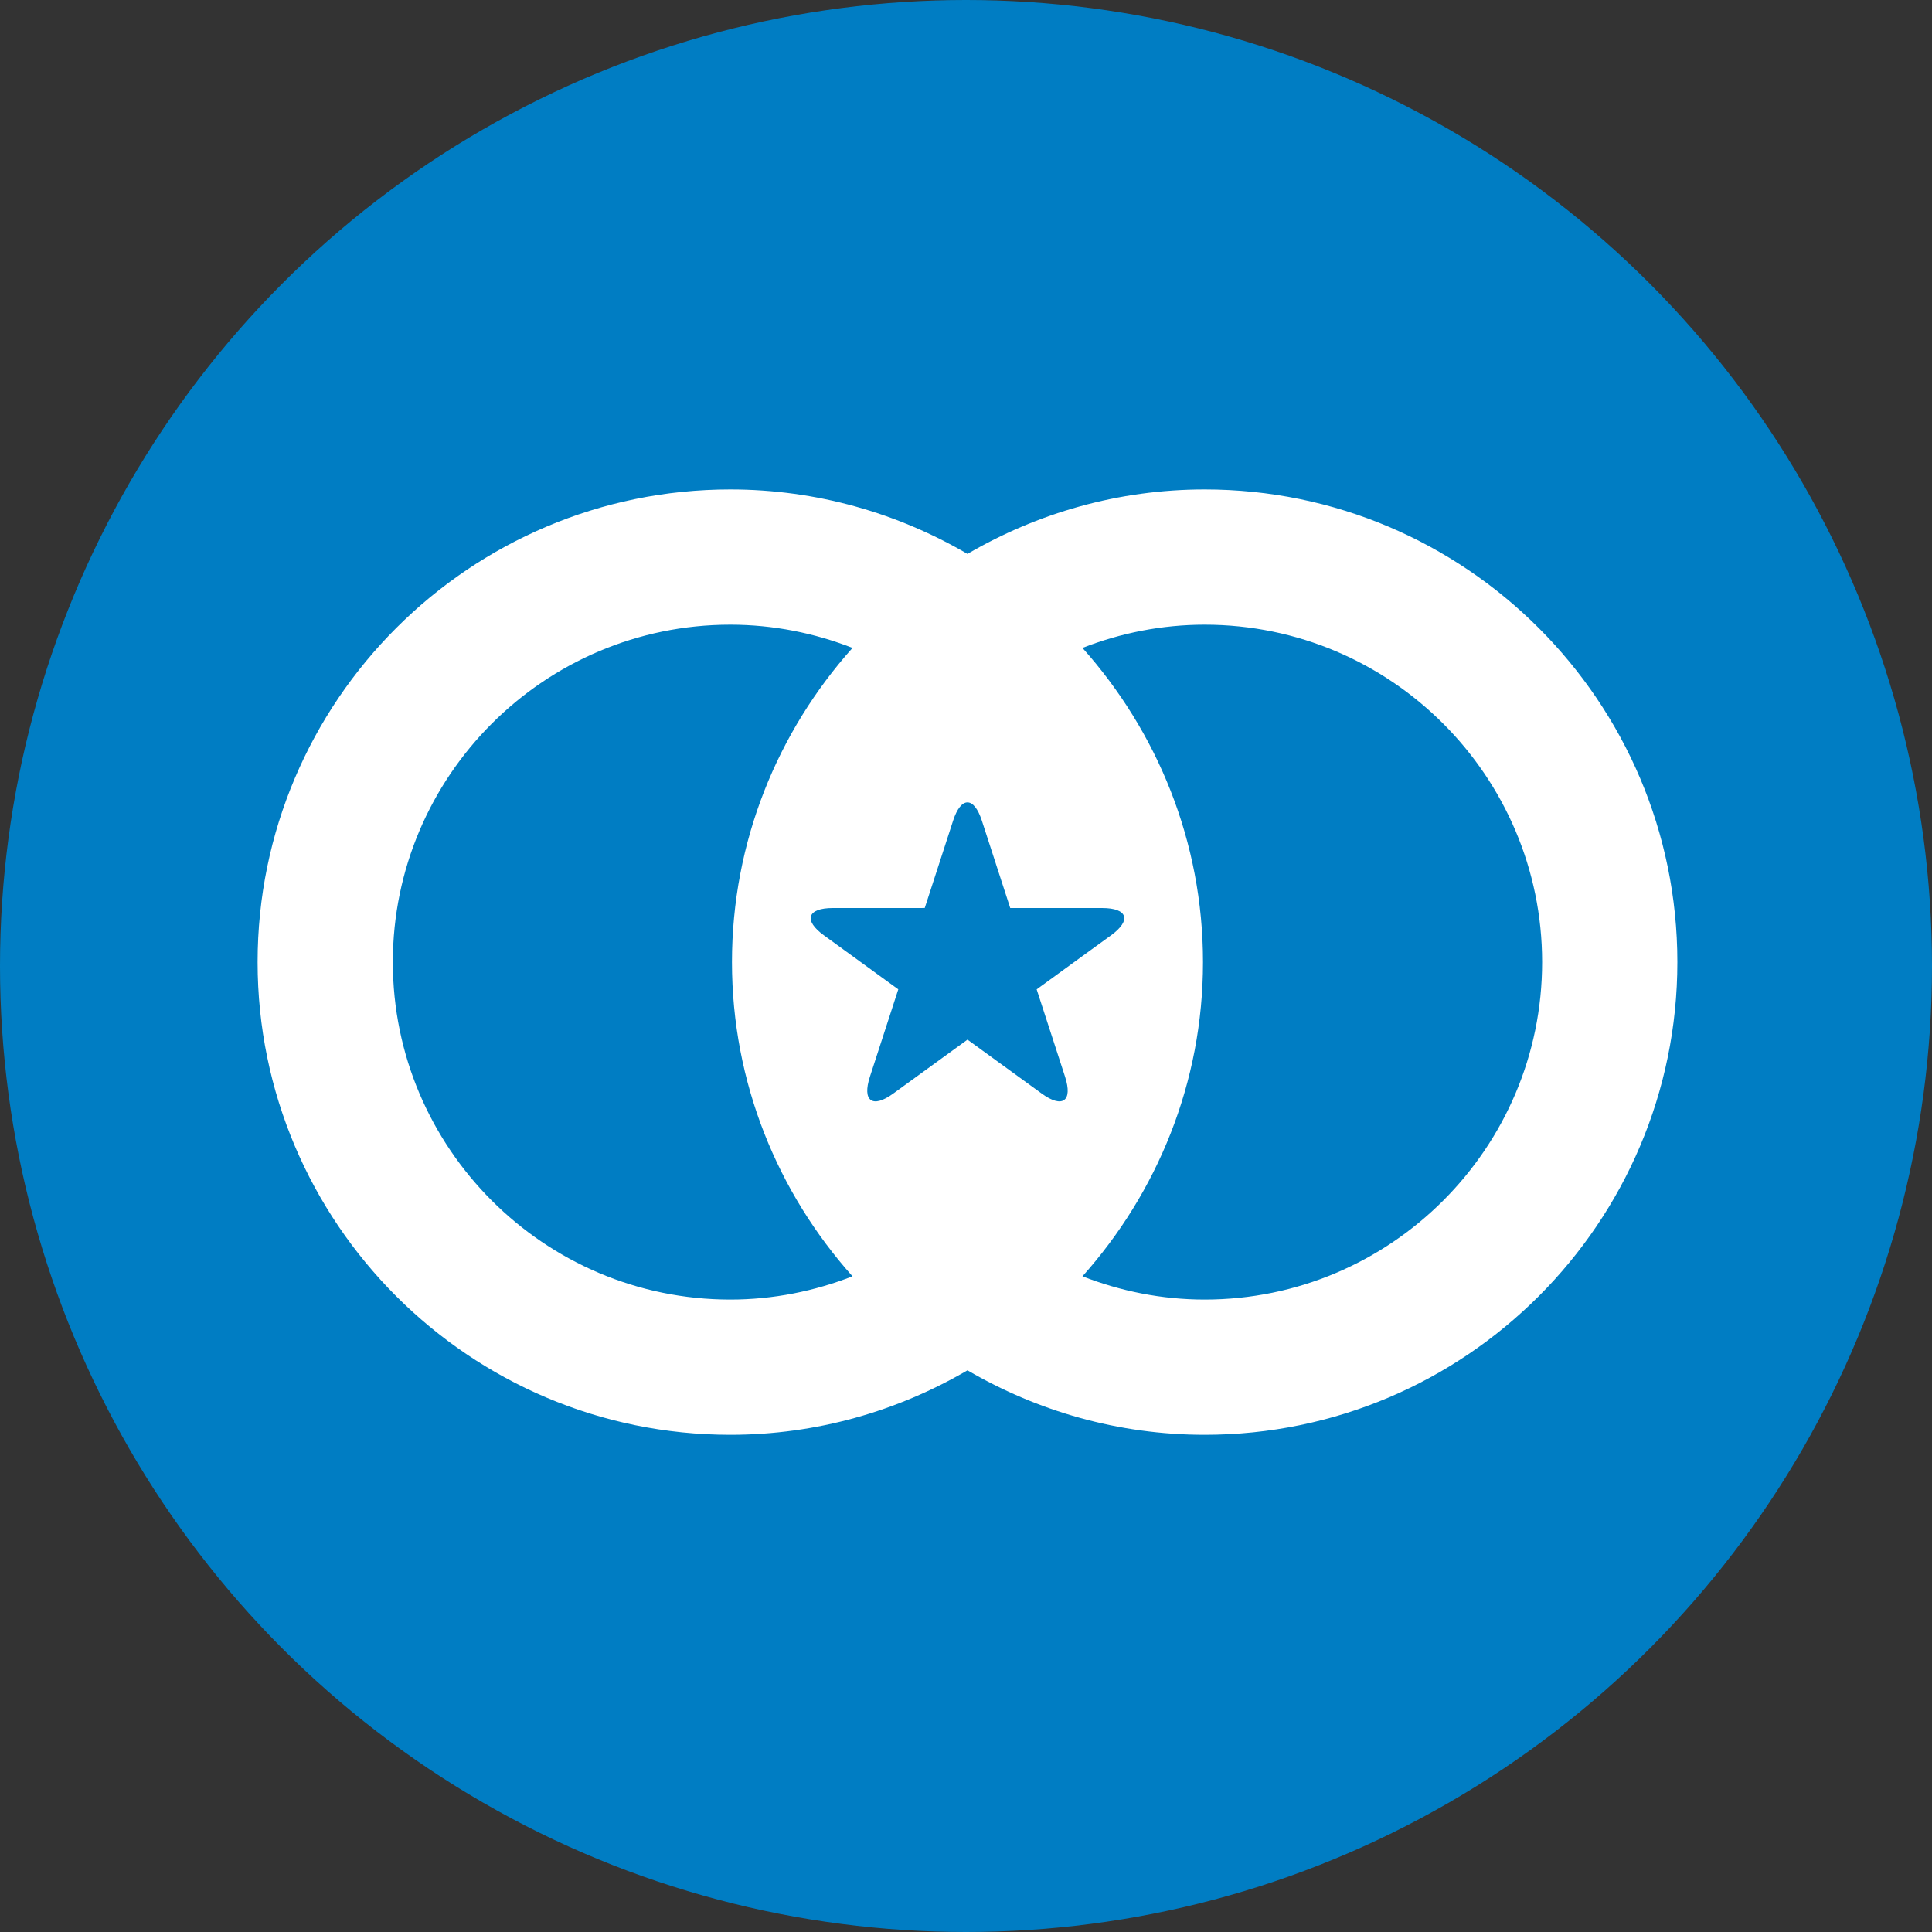
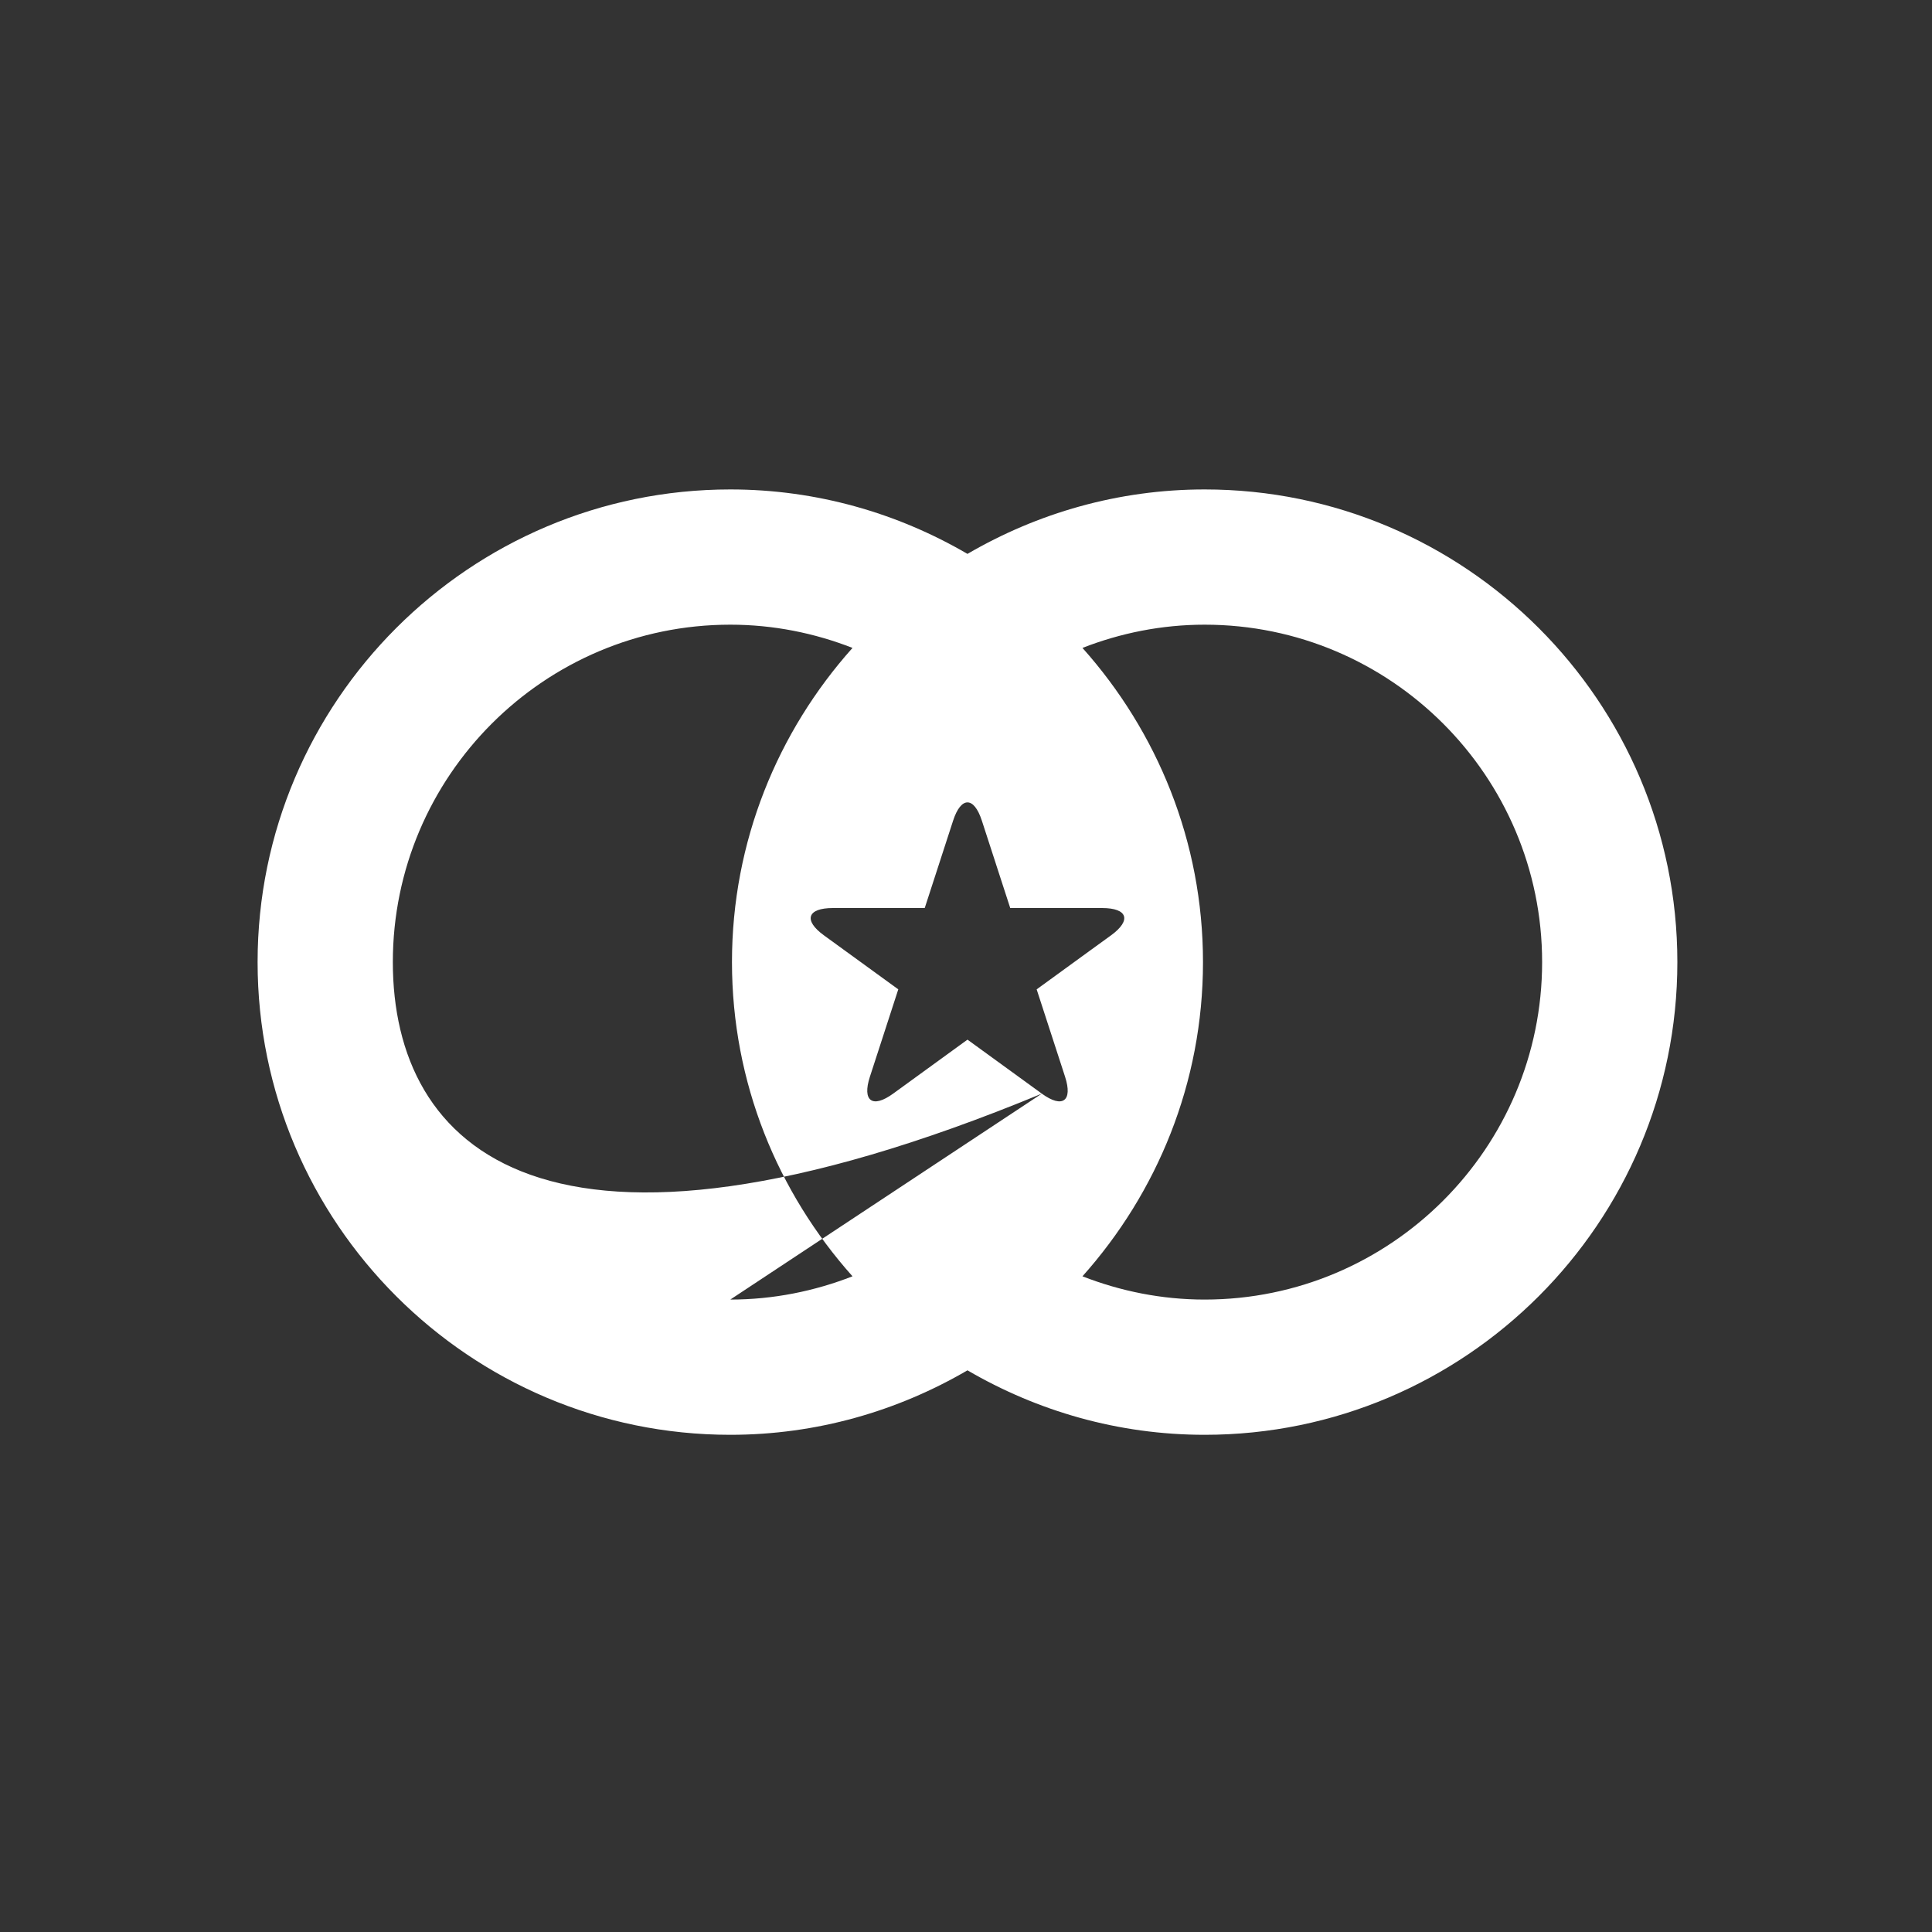
<svg xmlns="http://www.w3.org/2000/svg" width="75px" height="75px" viewBox="0 0 75 75" version="1.1">
  <rect x="0" y="0" width="75" height="75" fill="#333333" stroke="none" />
  <title>about-us/our-vision/synergy</title>
  <desc>Created with Sketch.</desc>
  <g id="Page-1" stroke="none" stroke-width="1" fill="none" fill-rule="evenodd">
    <g id="Artboard">
      <g id="about-us/our-vision/synergy">
-         <circle id="Oval-Copy-6" fill="#007DC3" cx="37.5" cy="37.5" r="37.5" />
-         <path d="M46.765,50.449 C45.091,50.449 43.494,50.121 42.021,49.546 C44.92,46.3 46.7,42.034 46.7,37.349 C46.7,32.665 44.92,28.398 42.021,25.152 C43.494,24.577 45.091,24.25 46.765,24.25 C53.988,24.25 59.865,30.126 59.865,37.349 C59.865,44.573 53.988,50.449 46.765,50.449 Z M40.444,42.455 L40.061,42.177 L37.558,40.359 L37.557,40.359 L34.671,42.455 C33.868,43.038 33.462,42.743 33.769,41.8 L34.315,40.12 C34.315,40.12 34.316,40.118 34.316,40.116 L34.871,38.407 L34.871,38.406 L32.731,36.852 L31.985,36.31 C31.182,35.727 31.337,35.25 32.33,35.25 L34.093,35.25 L35.897,35.249 L35.898,35.249 L36.454,33.538 L36.455,33.534 L37,31.856 C37.307,30.913 37.808,30.913 38.115,31.856 L38.661,33.536 C38.661,33.536 38.661,33.538 38.662,33.541 L39.217,35.249 L39.219,35.25 L42.785,35.25 C43.777,35.25 43.933,35.726 43.13,36.31 L42.341,36.882 L40.243,38.407 L41.2,41.35 L41.346,41.8 C41.652,42.743 41.246,43.038 40.444,42.455 Z M28.35,50.449 C21.127,50.449 15.25,44.573 15.25,37.349 C15.25,30.126 21.127,24.25 28.35,24.25 C30.024,24.25 31.621,24.577 33.094,25.152 C30.194,28.398 28.415,32.665 28.415,37.349 C28.415,42.034 30.194,46.3 33.094,49.546 C31.621,50.121 30.024,50.449 28.35,50.449 Z M46.765,19 C43.407,19 40.268,19.921 37.557,21.502 C34.847,19.921 31.707,19 28.35,19 C18.232,19 10,27.231 10,37.349 C10,47.467 18.232,55.699 28.35,55.699 C31.707,55.699 34.847,54.777 37.557,53.196 C40.268,54.777 43.407,55.699 46.765,55.699 C56.883,55.699 65.115,47.467 65.115,37.349 C65.115,27.231 56.883,19 46.765,19 L46.765,19 Z" fill="#FFFFFF" />
+         <path d="M46.765,50.449 C45.091,50.449 43.494,50.121 42.021,49.546 C44.92,46.3 46.7,42.034 46.7,37.349 C46.7,32.665 44.92,28.398 42.021,25.152 C43.494,24.577 45.091,24.25 46.765,24.25 C53.988,24.25 59.865,30.126 59.865,37.349 C59.865,44.573 53.988,50.449 46.765,50.449 Z M40.444,42.455 L40.061,42.177 L37.558,40.359 L37.557,40.359 L34.671,42.455 C33.868,43.038 33.462,42.743 33.769,41.8 L34.315,40.12 C34.315,40.12 34.316,40.118 34.316,40.116 L34.871,38.407 L34.871,38.406 L32.731,36.852 L31.985,36.31 C31.182,35.727 31.337,35.25 32.33,35.25 L34.093,35.25 L35.897,35.249 L35.898,35.249 L36.454,33.538 L36.455,33.534 L37,31.856 C37.307,30.913 37.808,30.913 38.115,31.856 L38.661,33.536 C38.661,33.536 38.661,33.538 38.662,33.541 L39.217,35.249 L39.219,35.25 L42.785,35.25 C43.777,35.25 43.933,35.726 43.13,36.31 L42.341,36.882 L40.243,38.407 L41.2,41.35 L41.346,41.8 C41.652,42.743 41.246,43.038 40.444,42.455 Z C21.127,50.449 15.25,44.573 15.25,37.349 C15.25,30.126 21.127,24.25 28.35,24.25 C30.024,24.25 31.621,24.577 33.094,25.152 C30.194,28.398 28.415,32.665 28.415,37.349 C28.415,42.034 30.194,46.3 33.094,49.546 C31.621,50.121 30.024,50.449 28.35,50.449 Z M46.765,19 C43.407,19 40.268,19.921 37.557,21.502 C34.847,19.921 31.707,19 28.35,19 C18.232,19 10,27.231 10,37.349 C10,47.467 18.232,55.699 28.35,55.699 C31.707,55.699 34.847,54.777 37.557,53.196 C40.268,54.777 43.407,55.699 46.765,55.699 C56.883,55.699 65.115,47.467 65.115,37.349 C65.115,27.231 56.883,19 46.765,19 L46.765,19 Z" fill="#FFFFFF" />
      </g>
    </g>
  </g>
</svg>